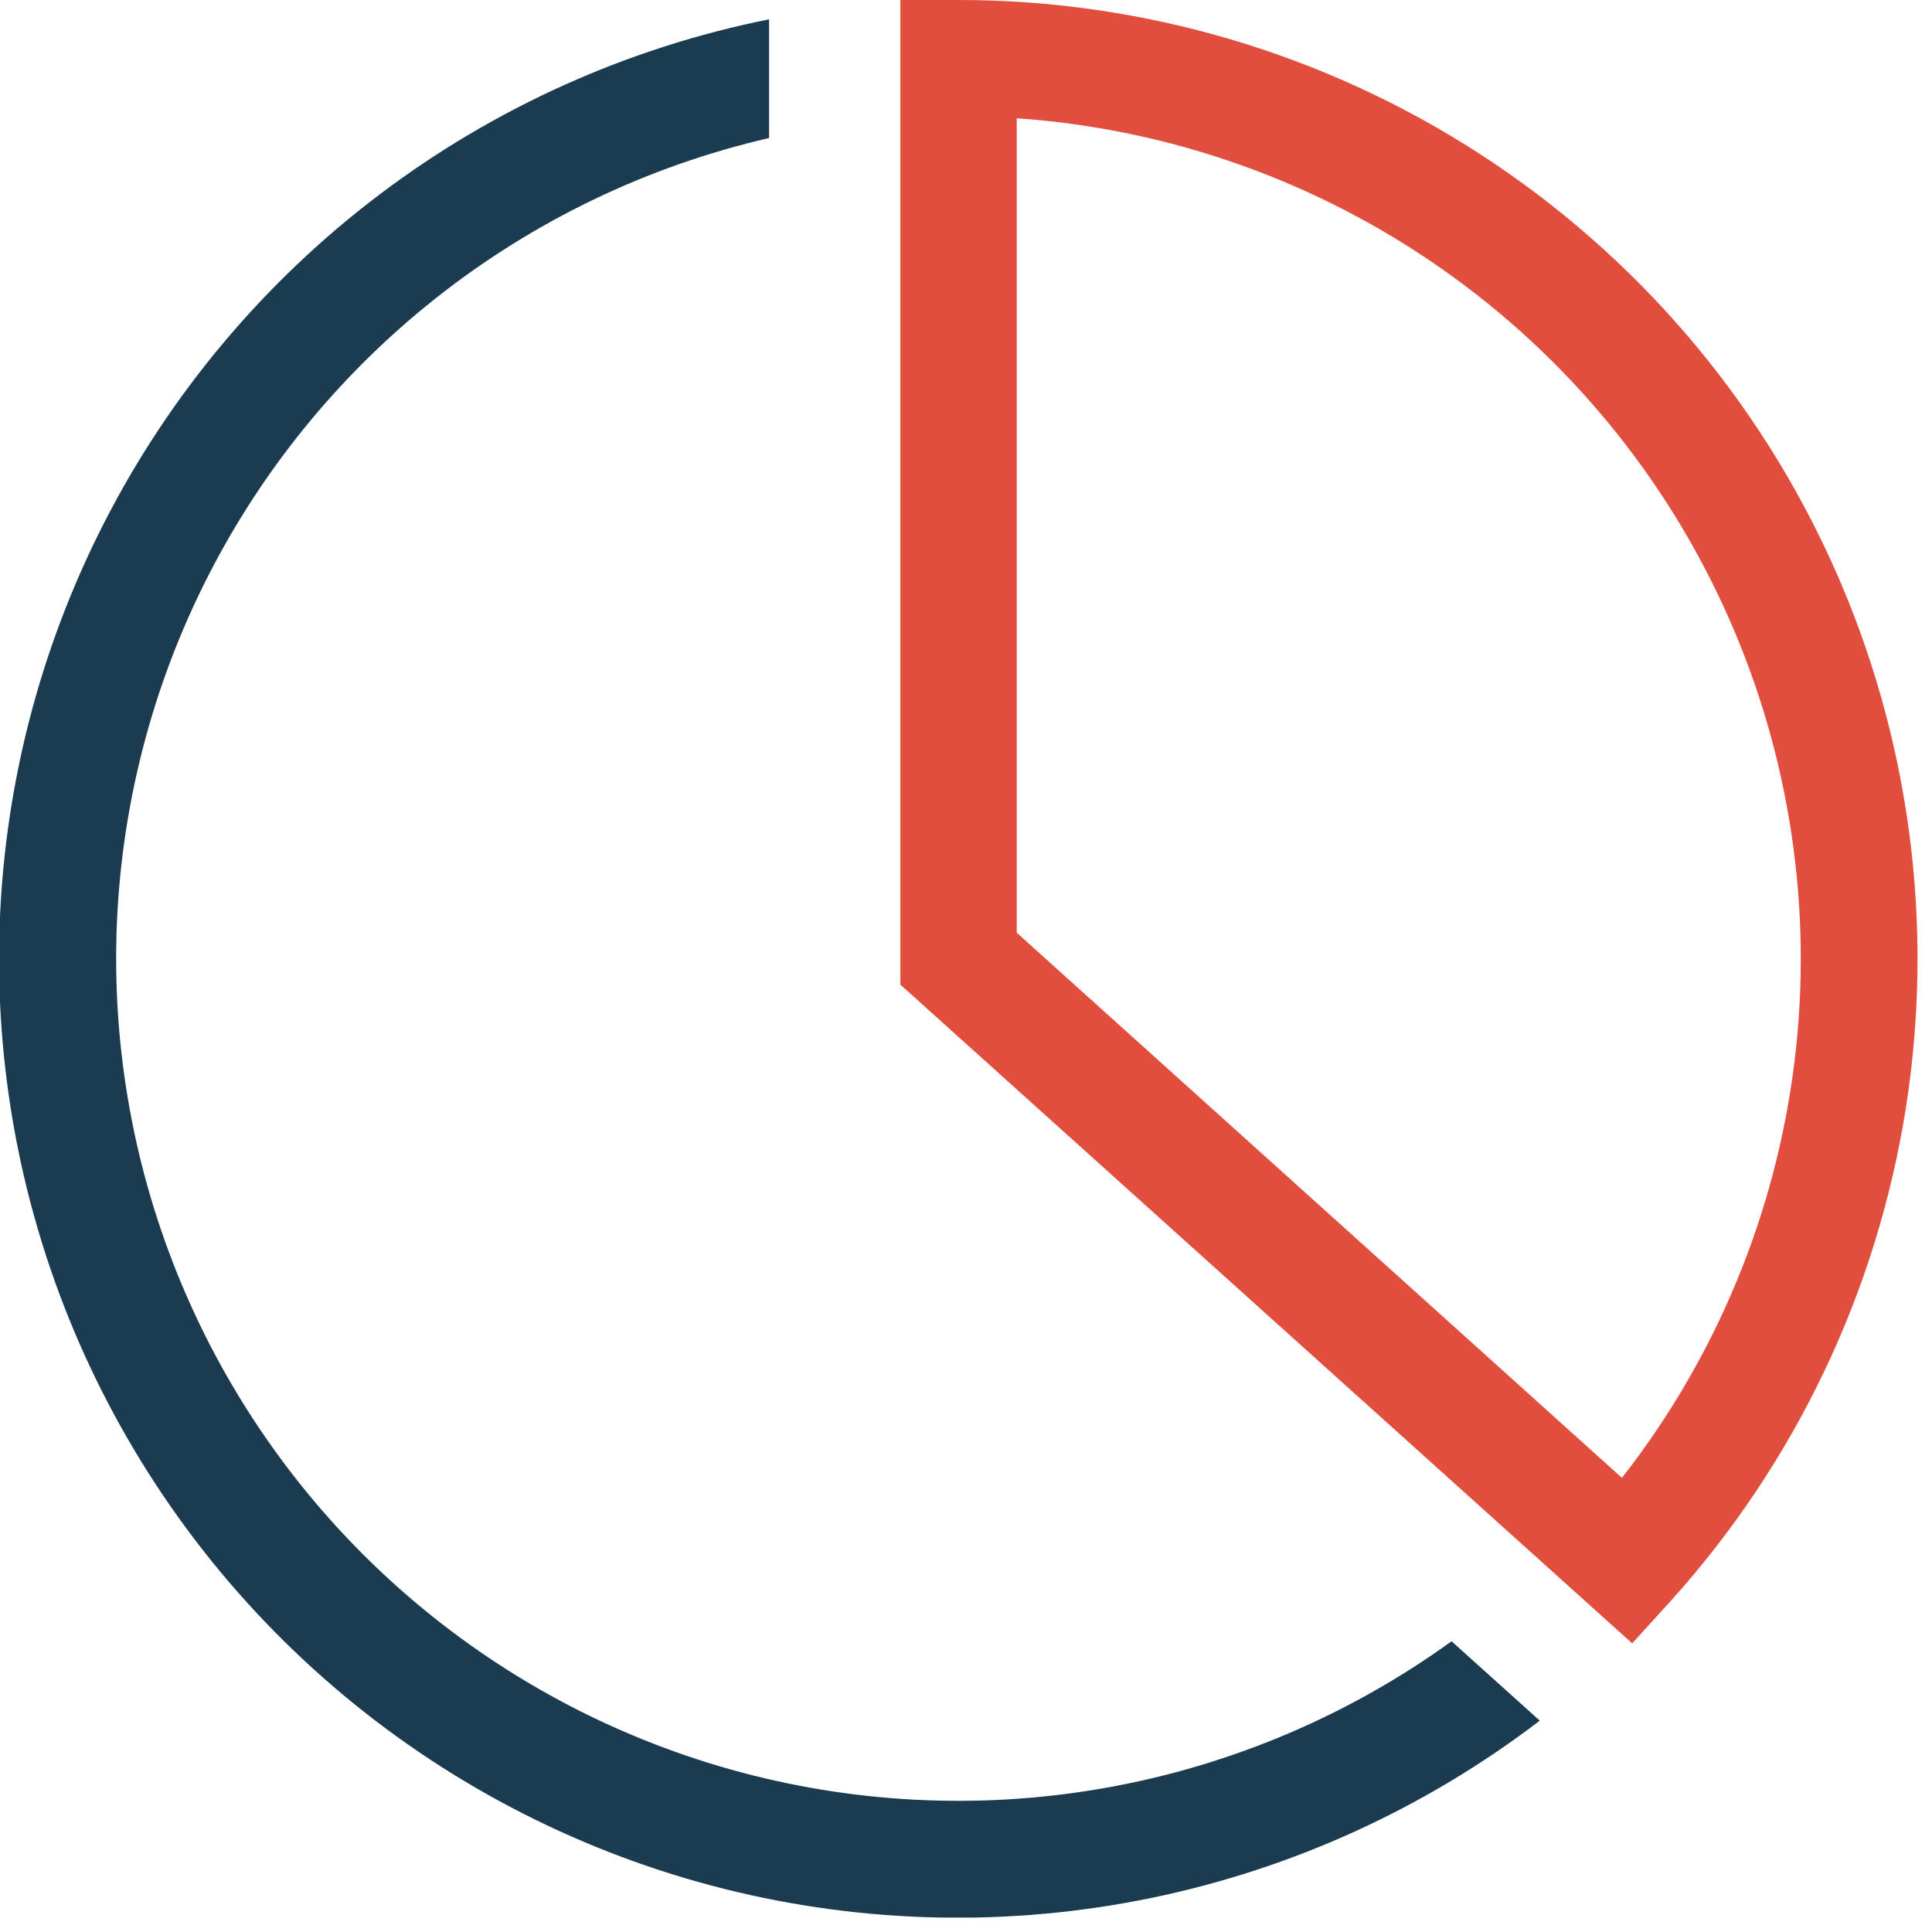
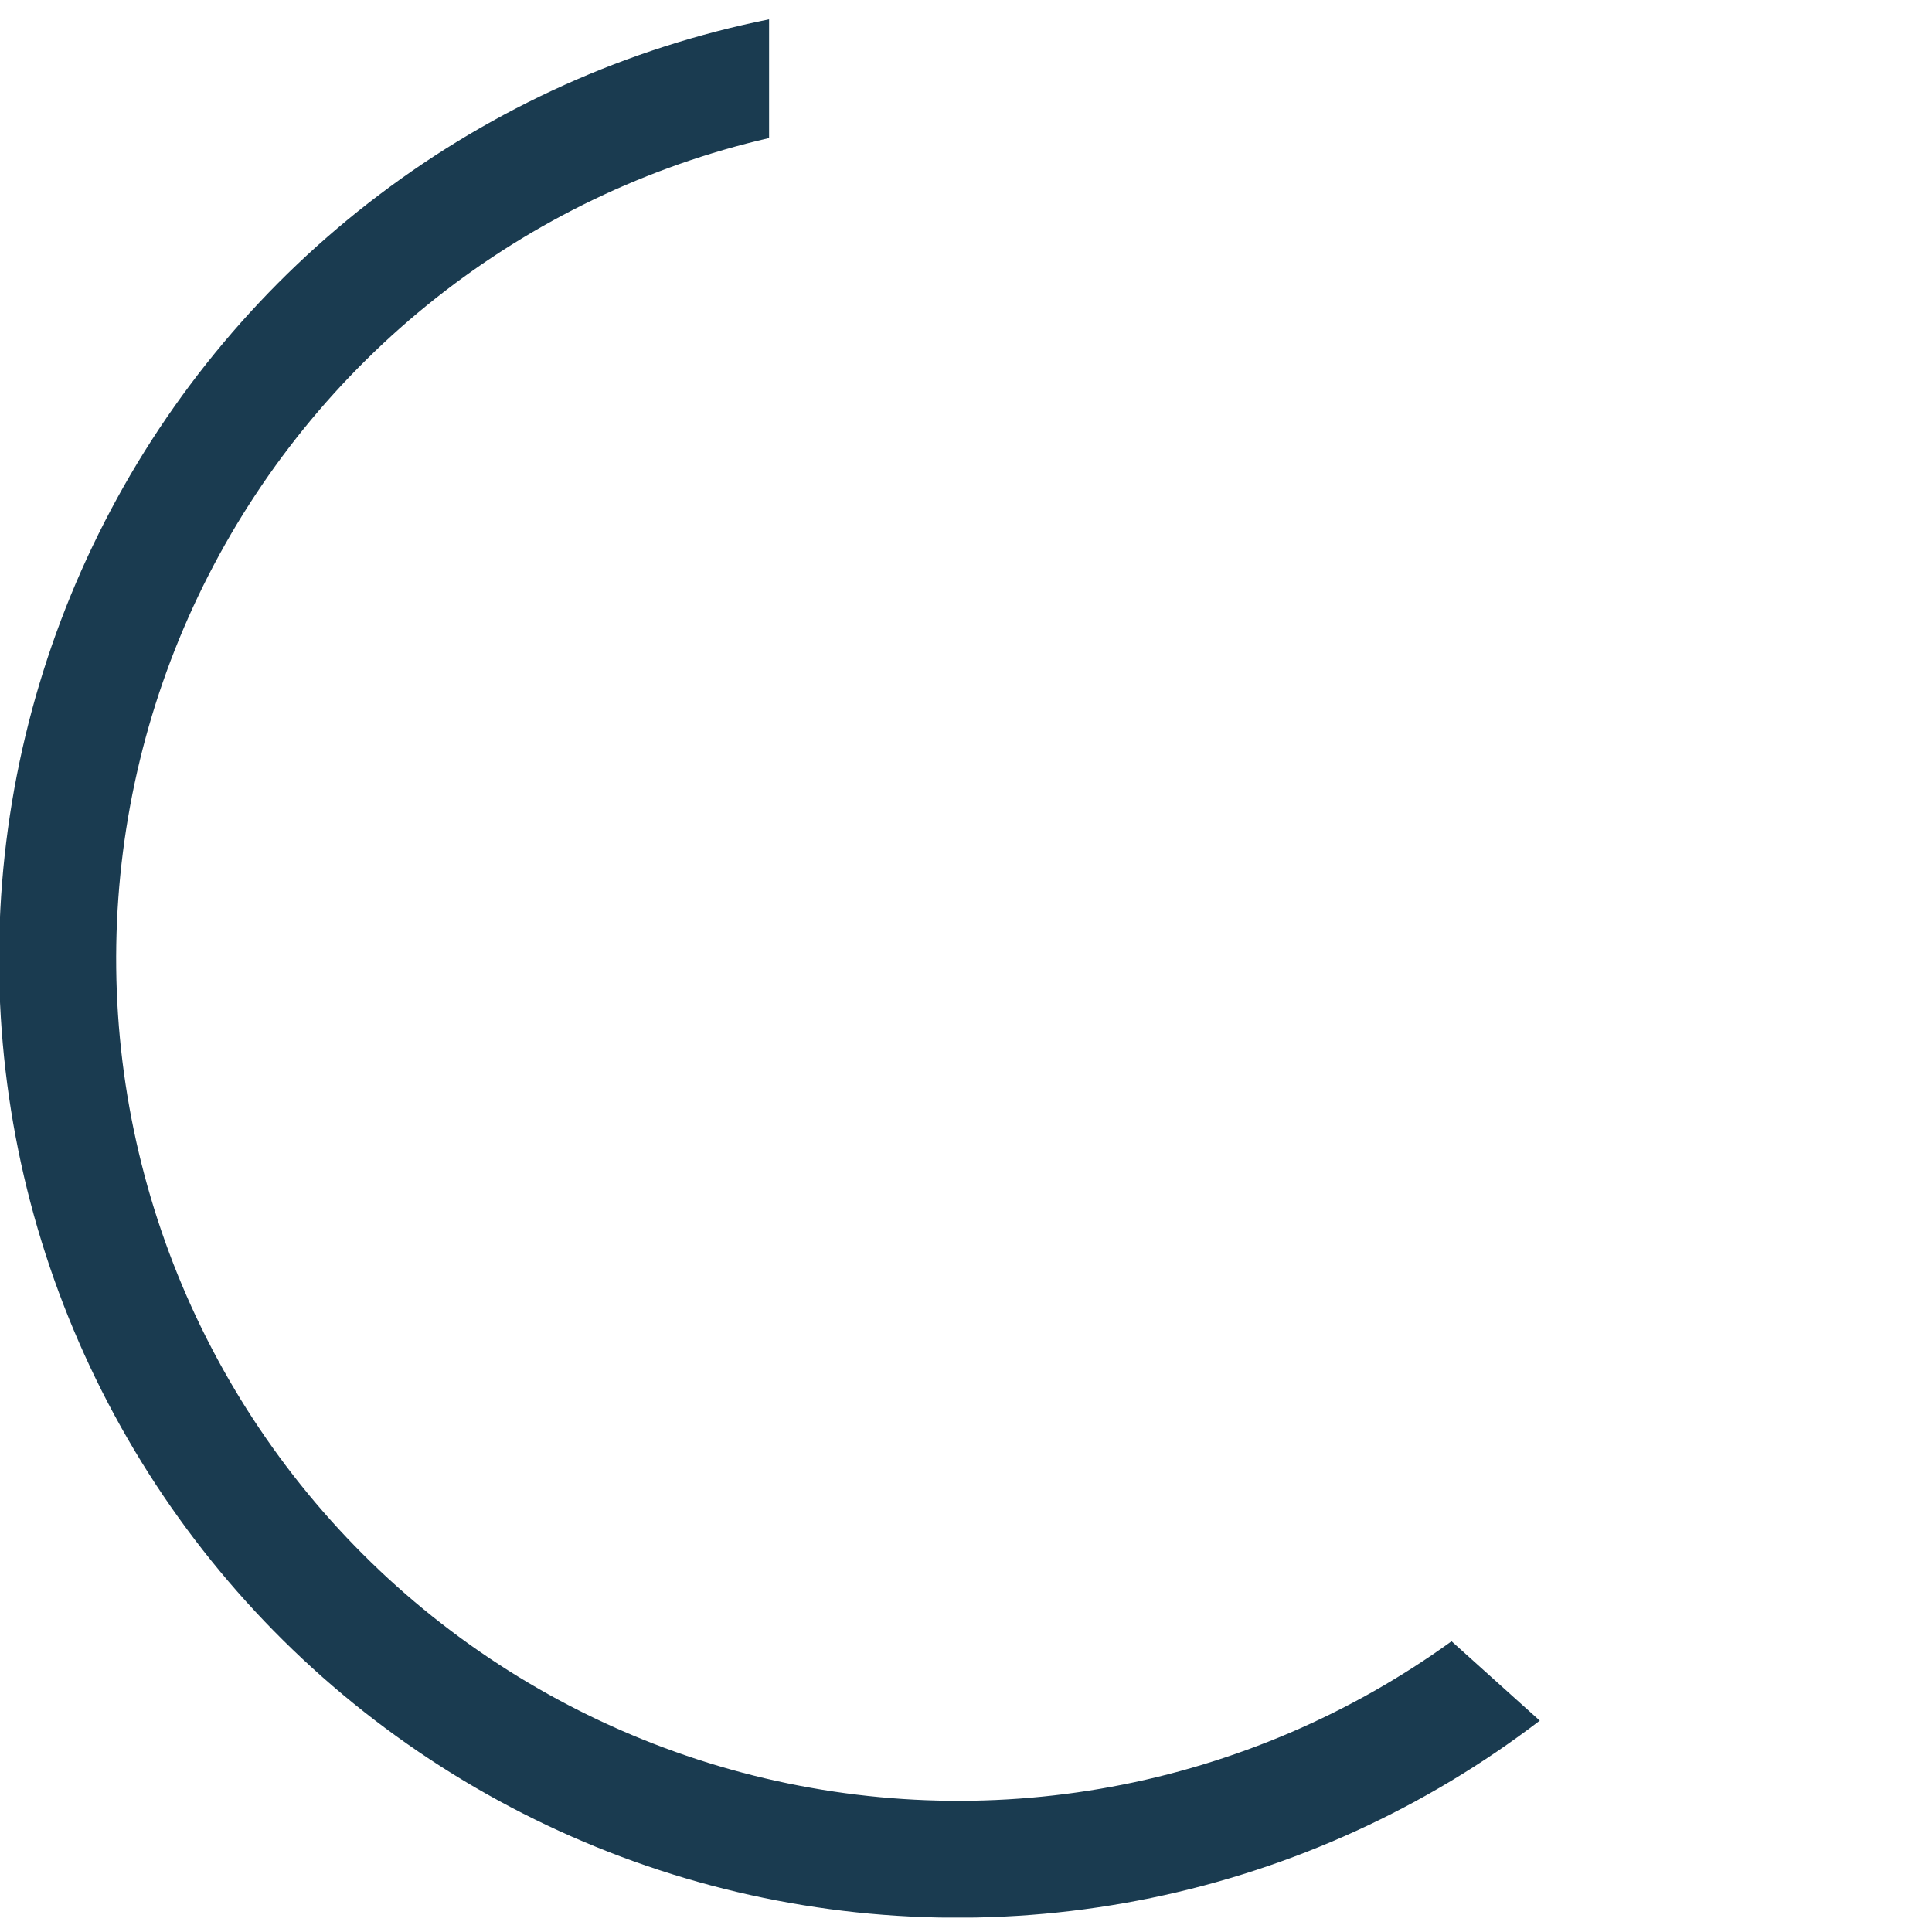
<svg xmlns="http://www.w3.org/2000/svg" width="83" height="83" viewBox="0 0 83 83" fill="none">
  <g clip-path="url(#clip0_281_3591)">
    <path d="M62.36 70.51C58.016 73.649 53.029 75.784 47.759 76.76C42.489 77.736 37.068 77.529 31.888 76.154C26.708 74.779 21.898 72.27 17.806 68.809C13.714 65.349 10.442 61.022 8.226 56.142C6.011 51.262 4.907 45.95 4.995 40.592C5.083 35.233 6.36 29.96 8.734 25.156C11.109 20.351 14.521 16.134 18.724 12.809C22.928 9.484 27.817 7.134 33.04 5.93V0.83C26.964 2.049 21.241 4.623 16.299 8.361C11.356 12.099 7.321 16.904 4.494 22.419C1.667 27.933 0.121 34.014 -0.029 40.209C-0.179 46.404 1.071 52.554 3.628 58.198C6.185 63.843 9.983 68.838 14.739 72.811C19.495 76.783 25.086 79.631 31.096 81.143C37.106 82.654 43.379 82.789 49.449 81.539C55.518 80.288 61.227 77.684 66.15 73.92L62.36 70.51Z" fill="#1A3B50" />
-     <path d="M70.12 70.6L38.68 42.3V8.824e-07H41.18C49.144 -0.002 56.937 2.305 63.617 6.641C70.296 10.978 75.576 17.157 78.816 24.432C82.055 31.706 83.117 39.764 81.872 47.63C80.627 55.496 77.129 62.832 71.8 68.75L70.12 70.6ZM43.68 40.07L69.68 63.49C73.727 58.314 76.29 52.134 77.092 45.612C77.894 39.091 76.906 32.474 74.234 26.471C71.562 20.468 67.307 15.306 61.924 11.538C56.542 7.769 50.235 5.537 43.68 5.08V40.07Z" fill="#E14E3D" />
  </g>
  <defs>
    <clipPath id="clip0_281_3591">
      <rect width="82.38" height="82.38" fill="white" />
    </clipPath>
  </defs>
</svg>